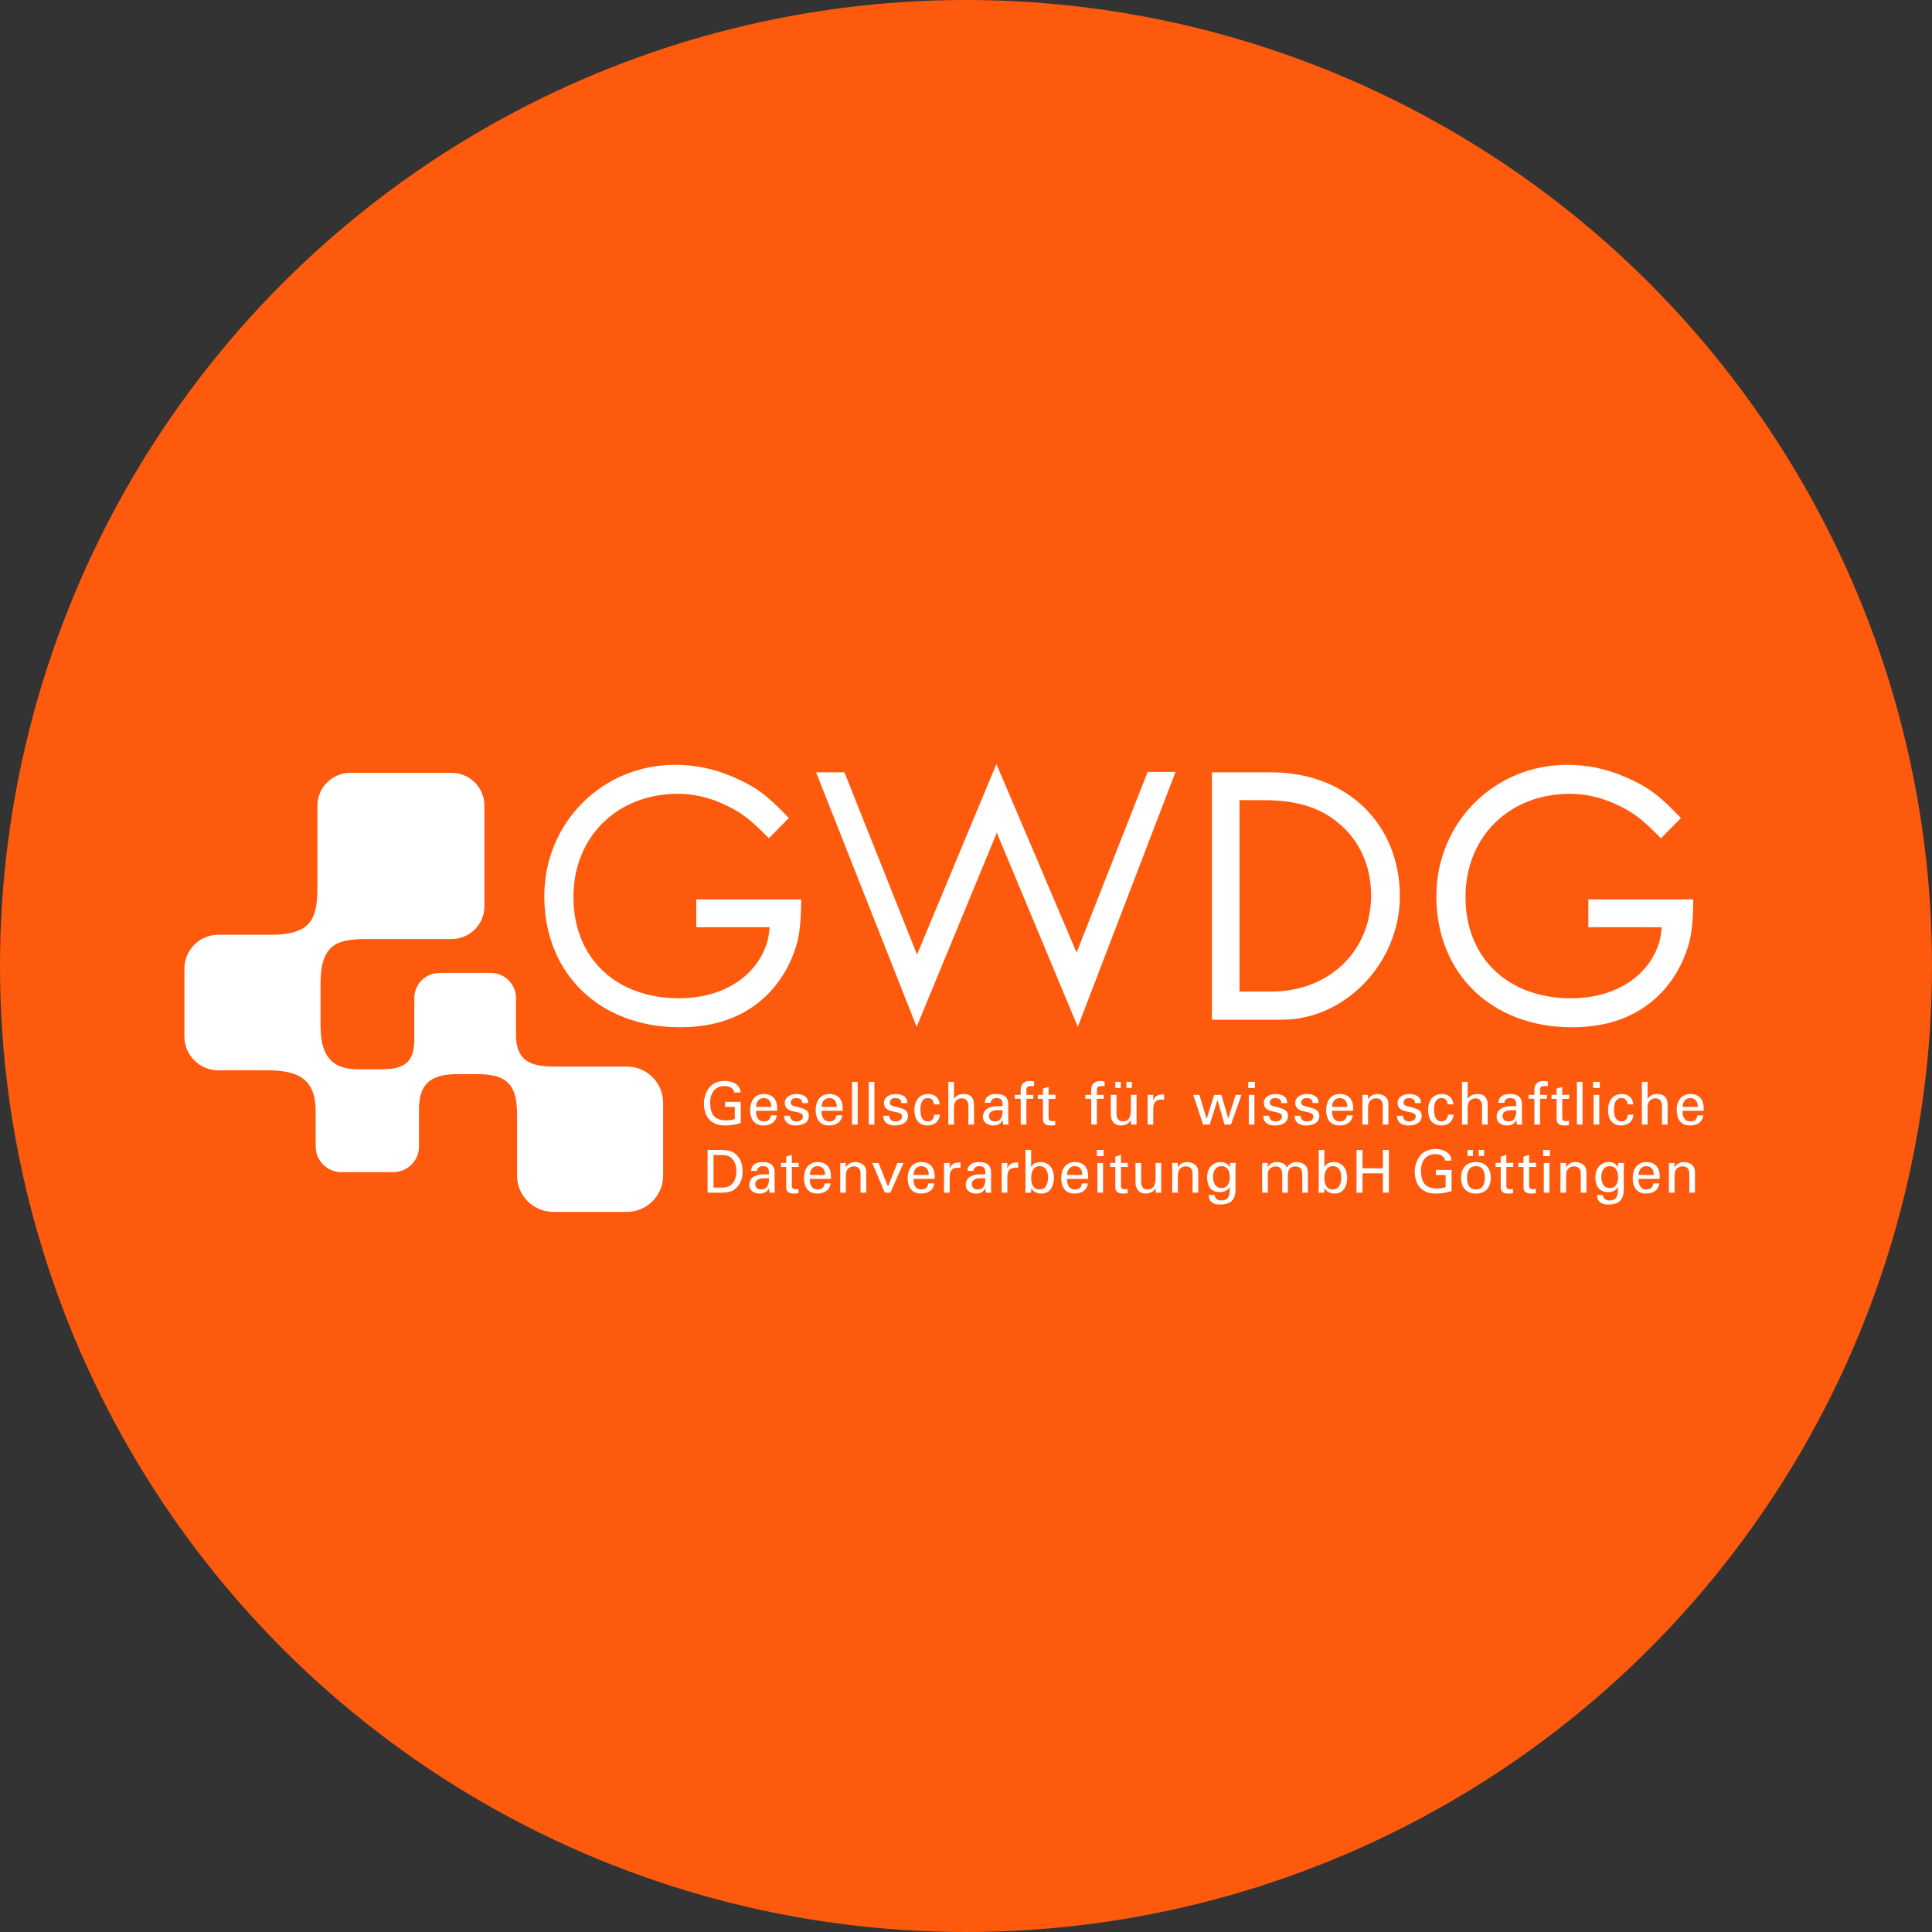
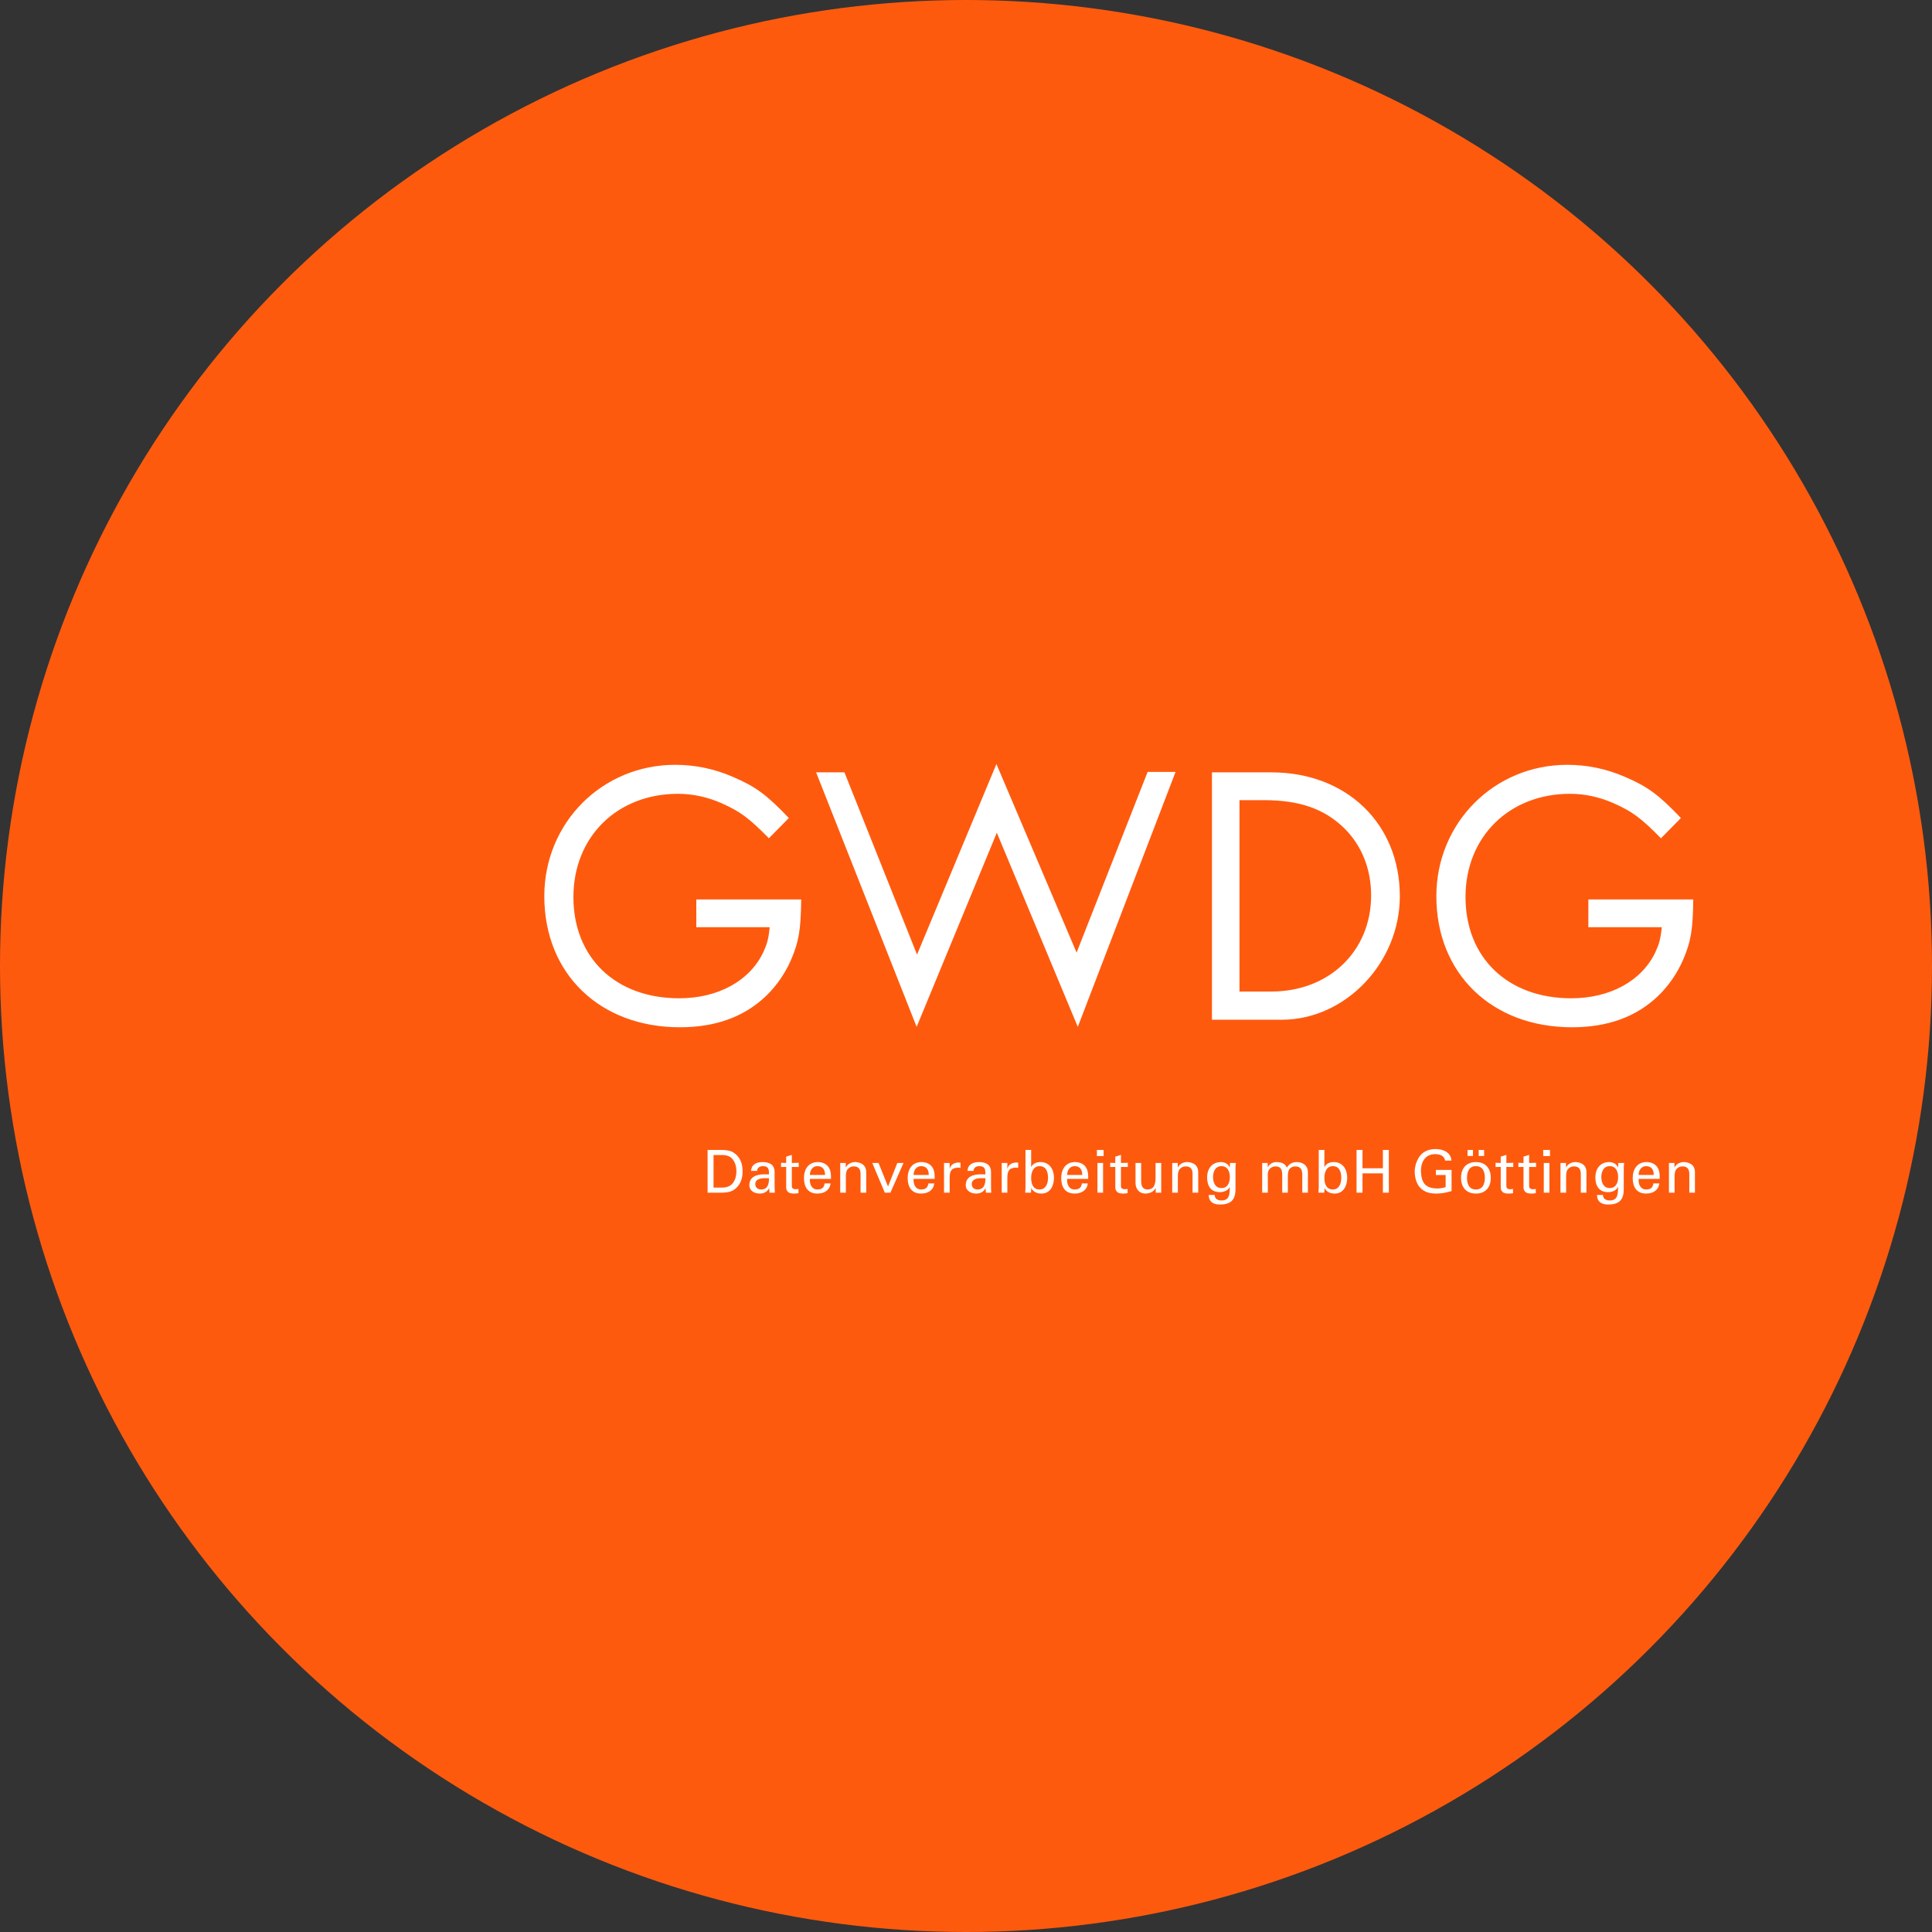
<svg xmlns="http://www.w3.org/2000/svg" width="220" height="220" viewBox="0 0 220 220" fill="none">
  <rect x="0" y="0" width="220" height="220" fill="#333333" stroke="none" />
  <circle cx="110" cy="110" r="110" fill="#FE5A0E" />
-   <path d="M51.424 106.932H41.844C38.439 106.932 36.496 107.439 36.496 112.05V116.668C36.496 119.81 37.426 121.764 40.765 121.764H43.481C46.475 121.764 47.177 120.621 47.177 118.173V113.647C47.177 112.074 48.469 110.785 50.052 110.785H55.883C57.463 110.785 58.758 112.074 58.758 113.647V117.862C58.758 121.752 61.801 121.45 64.422 121.45H71.382C73.652 121.45 75.509 123.299 75.509 125.558V133.893C75.509 136.152 73.652 138.002 71.382 138.002H63.009C60.739 138.002 58.882 136.153 58.882 133.893V127.064C58.882 124.052 58.228 122.312 54.422 122.312H52.169C49.484 122.312 47.709 123.048 47.709 126.303V130.567C47.709 132.167 46.396 133.472 44.79 133.472H38.869C37.262 133.472 35.95 132.166 35.95 130.567V126.592C35.95 122.851 33.989 121.875 30.333 121.875H24.845C22.731 121.873 21 120.15 21 118.044V110.275C21 108.171 22.731 106.446 24.845 106.446H30.772C35.196 106.446 36.145 104.882 36.145 101.133V91.724C36.145 89.678 37.827 88.004 39.883 88.004H51.424C53.479 88.004 55.161 89.678 55.161 91.724V103.212C55.161 105.258 53.479 106.932 51.424 106.932Z" fill="white" />
  <path d="M190.675 132.428H190.046V135.812H190.688V133.972C190.688 133.31 190.864 133.162 190.959 133.069C191.23 132.8 191.582 132.818 191.582 132.818C192.125 132.818 192.364 133.121 192.364 133.681V135.811H193.005V133.472C193.005 132.388 191.957 132.327 191.718 132.327C191.38 132.327 190.904 132.502 190.688 132.926H190.674L190.675 132.428ZM186.593 133.796C186.593 133.244 186.912 132.791 187.447 132.791C188.072 132.791 188.329 133.229 188.314 133.796H186.593ZM188.991 134.241V133.925C188.991 132.987 188.512 132.348 187.496 132.327C186.42 132.327 185.918 133.156 185.918 134.147C185.918 135.144 186.349 135.913 187.441 135.913C188.255 135.913 188.85 135.528 188.952 134.759H188.274C188.202 135.252 187.951 135.447 187.449 135.447C186.791 135.447 186.547 134.833 186.595 134.24L188.991 134.241ZM184.257 132.933C184.257 132.981 184.167 132.786 184.154 132.772C183.944 132.463 183.577 132.328 183.245 132.328C182.217 132.328 181.667 133.095 181.667 134.074C181.667 135.025 182.082 135.753 183.118 135.753C183.537 135.753 184.032 135.584 184.235 135.181H184.257C184.235 135.941 184.235 136.697 183.321 136.697C182.866 136.697 182.555 136.521 182.527 136.069H181.853C181.859 136.852 182.38 137.161 183.112 137.161C184.357 137.161 184.9 136.656 184.9 135.415V133.036C184.9 132.832 184.919 132.631 184.94 132.429H184.275L184.257 132.933ZM182.345 134.039C182.345 133.506 182.547 132.791 183.3 132.791C183.998 132.791 184.258 133.384 184.258 134.039C184.258 134.693 183.998 135.287 183.3 135.287C182.547 135.288 182.345 134.571 182.345 134.039ZM178.323 132.428H177.694V135.812H178.336V133.972C178.336 133.31 178.512 133.162 178.606 133.069C178.877 132.8 179.23 132.818 179.23 132.818C179.774 132.818 180.009 133.121 180.009 133.681V135.811H180.651V133.472C180.651 132.388 179.602 132.327 179.367 132.327C179.027 132.327 178.554 132.502 178.336 132.926H178.322L178.323 132.428ZM175.733 131.64H176.499V130.946H175.733V131.64ZM176.436 132.428H175.794V135.813H176.436V132.428ZM172.901 132.409V132.887L173.484 132.879V135.03C173.484 135.482 173.516 135.496 173.633 135.658C173.741 135.806 173.91 135.859 174.011 135.881C174.166 135.907 174.288 135.915 174.445 135.915C174.595 135.915 174.735 135.881 174.884 135.873V135.382C174.782 135.408 174.647 135.422 174.545 135.422C174.316 135.422 174.125 135.308 174.125 135.065V132.88L174.912 132.888V132.41L174.125 132.43V131.507L173.483 131.71V132.43L172.901 132.409ZM170.305 132.409V132.887L170.89 132.879V135.03C170.89 135.482 170.922 135.496 171.037 135.658C171.143 135.806 171.314 135.859 171.417 135.881C171.572 135.907 171.694 135.915 171.849 135.915C171.997 135.915 172.141 135.881 172.288 135.873V135.382C172.186 135.408 172.051 135.422 171.949 135.422C171.721 135.422 171.531 135.308 171.531 135.065V132.88L172.316 132.888V132.41L171.531 132.43V131.507L170.889 131.71V132.43L170.305 132.409ZM167.05 134.119C167.05 133.398 167.3 132.791 168.066 132.791C168.83 132.791 169.083 133.398 169.083 134.119C169.083 134.841 168.83 135.448 168.066 135.448C167.3 135.449 167.05 134.842 167.05 134.119ZM168.066 132.328C166.946 132.328 166.372 133.07 166.372 134.12C166.372 135.173 166.947 135.915 168.066 135.915C169.184 135.915 169.758 135.173 169.758 134.12C169.758 133.069 169.184 132.328 168.066 132.328ZM167.726 130.945H167.111V131.632H167.726V130.945ZM169 130.945H168.383V131.632H169V130.945ZM165.275 132.159C165.233 131.222 164.319 130.844 163.493 130.844C162.659 130.844 161.941 131.141 161.517 131.881C161.266 132.32 161.096 132.873 161.096 133.378C161.096 134.066 161.285 134.882 161.826 135.355C162.361 135.824 162.922 135.913 163.614 135.913C164.169 135.913 164.734 135.797 165.293 135.629V133.223H163.507V133.802H164.617V135.179C164.306 135.28 163.974 135.332 163.641 135.332C162.241 135.306 161.861 134.626 161.805 133.377C161.779 132.466 162.212 131.422 163.412 131.422C163.934 131.422 164.442 131.576 164.565 132.157H165.275V132.159ZM155.15 135.812V133.615H157.473V135.812H158.149V130.945H157.473V133.035H155.15V130.945H154.472V135.812H155.15ZM150.823 135.307L150.809 135.273H150.823C151.052 135.744 151.499 135.914 151.994 135.914C153.004 135.914 153.409 134.991 153.409 134.119C153.409 133.202 152.936 132.327 151.879 132.327C151.448 132.327 151.018 132.482 150.823 132.886H150.809V130.944H150.166V135.272C150.166 135.407 150.146 135.61 150.134 135.811H150.797L150.823 135.307ZM152.733 134.119C152.733 134.753 152.497 135.448 151.773 135.448C150.993 135.448 150.81 134.753 150.81 134.119C150.81 133.506 151.041 132.791 151.773 132.791C152.545 132.791 152.733 133.486 152.733 134.119ZM144.357 132.428H143.726V135.812H144.37V134.073C144.37 133.992 144.343 133.547 144.415 133.372C144.612 132.919 144.993 132.819 145.258 132.819C145.873 132.819 146.009 133.224 146.009 133.81V135.813H146.65V134.073C146.65 133.992 146.631 133.655 146.721 133.345C146.841 132.927 147.275 132.819 147.472 132.819C148.225 132.819 148.292 133.345 148.292 133.81V135.813H148.933V133.427C148.933 132.82 148.454 132.329 147.669 132.329C147.168 132.329 146.781 132.544 146.536 132.962C146.36 132.543 145.984 132.329 145.338 132.329C144.992 132.329 144.572 132.491 144.37 132.915H144.356L144.357 132.428ZM140.043 132.933C140.043 132.981 139.955 132.786 139.942 132.772C139.729 132.463 139.365 132.328 139.032 132.328C138.002 132.328 137.456 133.095 137.456 134.074C137.456 135.025 137.869 135.753 138.904 135.753C139.324 135.753 139.819 135.584 140.022 135.181H140.042C140.022 135.941 140.022 136.697 139.106 136.697C138.653 136.697 138.34 136.521 138.315 136.069H137.637C137.645 136.852 138.164 137.161 138.898 137.161C140.143 137.161 140.686 136.656 140.686 135.415V133.036C140.686 132.832 140.706 132.631 140.726 132.429H140.063L140.043 132.933ZM138.132 134.039C138.132 133.506 138.335 132.791 139.088 132.791C139.785 132.791 140.043 133.384 140.043 134.039C140.043 134.693 139.785 135.287 139.088 135.287C138.335 135.288 138.132 134.571 138.132 134.039ZM134.111 132.428H133.483V135.812H134.125V133.972C134.125 133.31 134.301 133.162 134.396 133.069C134.667 132.8 135.019 132.818 135.019 132.818C135.562 132.818 135.8 133.121 135.8 133.681V135.811H136.442V133.472C136.442 132.388 135.393 132.327 135.155 132.327C134.816 132.327 134.341 132.502 134.125 132.926H134.111V132.428ZM131.586 134.168C131.586 134.248 131.578 134.646 131.455 134.962C131.321 135.312 130.961 135.448 130.697 135.448C130.082 135.448 129.944 135.018 129.944 134.43V132.427H129.303V134.692C129.303 135.373 129.708 135.913 130.421 135.913C130.894 135.913 131.328 135.736 131.586 135.312H131.601V135.811H132.228V132.427H131.587L131.586 134.168ZM126.418 132.409V132.887L127.001 132.879V135.03C127.001 135.482 127.035 135.496 127.15 135.658C127.256 135.806 127.427 135.859 127.528 135.881C127.683 135.907 127.805 135.915 127.962 135.915C128.11 135.915 128.252 135.881 128.401 135.873V135.382C128.301 135.408 128.164 135.422 128.062 135.422C127.832 135.422 127.644 135.308 127.644 135.065V132.88L128.427 132.888V132.41L127.644 132.43V131.507L127 131.71V132.43L126.418 132.409ZM124.905 131.64H125.669V130.946H124.905V131.64ZM125.608 132.428H124.967V135.813H125.608V132.428ZM121.516 133.796C121.516 133.244 121.835 132.791 122.37 132.791C122.995 132.791 123.25 133.229 123.237 133.796H121.516ZM123.913 134.241V133.925C123.913 132.987 123.434 132.348 122.418 132.327C121.34 132.327 120.842 133.156 120.842 134.147C120.842 135.144 121.273 135.913 122.365 135.913C123.177 135.913 123.774 135.528 123.874 134.759H123.198C123.126 135.252 122.874 135.447 122.371 135.447C121.713 135.447 121.469 134.833 121.517 134.24L123.913 134.241ZM117.429 135.307L117.418 135.273H117.429C117.66 135.744 118.107 135.914 118.602 135.914C119.611 135.914 120.017 134.991 120.017 134.119C120.017 133.202 119.544 132.327 118.486 132.327C118.052 132.327 117.626 132.482 117.429 132.886H117.418V130.944H116.774V135.272C116.774 135.407 116.753 135.61 116.74 135.811H117.403L117.429 135.307ZM119.341 134.119C119.341 134.753 119.104 135.448 118.378 135.448C117.6 135.448 117.42 134.753 117.42 134.119C117.42 133.506 117.648 132.791 118.378 132.791C119.151 132.791 119.341 133.486 119.341 134.119ZM114.709 134.134C114.709 133.419 114.852 132.987 115.667 132.961C115.753 132.961 115.856 132.961 115.944 132.995V132.388C115.869 132.388 115.801 132.381 115.72 132.381C115.251 132.381 114.818 132.616 114.724 133.081H114.708V132.428H114.068V135.812H114.709V134.134ZM111.624 133.723C110.818 133.723 109.972 133.999 109.972 134.951C109.972 135.611 110.568 135.914 111.157 135.914C111.625 135.914 112.005 135.731 112.215 135.307H112.229C112.235 135.463 112.248 135.611 112.261 135.766C112.269 135.846 112.383 135.812 112.446 135.812H112.875C112.856 135.53 112.851 135.247 112.851 135.099V133.481C112.851 132.536 112.161 132.328 111.462 132.328C110.791 132.328 110.209 132.591 110.175 133.332H110.852C110.86 132.981 111.164 132.791 111.488 132.791C112.172 132.791 112.206 133.136 112.206 133.723H111.624ZM112.207 134.166C112.221 134.795 112.079 135.448 111.319 135.448C110.941 135.448 110.65 135.239 110.65 134.819C110.65 134.329 111.171 134.186 111.564 134.165L112.207 134.166ZM108.14 134.134C108.14 133.419 108.283 132.987 109.095 132.961C109.185 132.961 109.284 132.961 109.372 132.995V132.388C109.299 132.388 109.23 132.381 109.15 132.381C108.681 132.381 108.25 132.616 108.154 133.081H108.14V132.428H107.498V135.812H108.14V134.134ZM104.034 133.796C104.034 133.244 104.352 132.791 104.888 132.791C105.511 132.791 105.768 133.229 105.756 133.796H104.034ZM106.431 134.241V133.925C106.431 132.987 105.951 132.348 104.935 132.327C103.858 132.327 103.358 133.156 103.358 134.147C103.358 135.144 103.791 135.913 104.881 135.913C105.694 135.913 106.291 135.528 106.391 134.759H105.715C105.641 135.252 105.389 135.447 104.888 135.447C104.231 135.447 103.986 134.833 104.034 134.24L106.431 134.241ZM101.393 135.812L102.883 132.428H102.179L101.122 135.112L100.039 132.428H99.328L100.752 135.812H101.393ZM96.308 132.428H95.678V135.812H96.321V133.972C96.321 133.31 96.497 133.162 96.593 133.069C96.862 132.8 97.215 132.818 97.215 132.818C97.757 132.818 97.994 133.121 97.994 133.681V135.811H98.637V133.472C98.637 132.388 97.587 132.327 97.351 132.327C97.011 132.327 96.537 132.502 96.321 132.926H96.308V132.428ZM92.224 133.796C92.224 133.244 92.543 132.791 93.078 132.791C93.702 132.791 93.96 133.229 93.946 133.796H92.224ZM94.623 134.241V133.925C94.623 132.987 94.143 132.348 93.127 132.327C92.049 132.327 91.548 133.156 91.548 134.147C91.548 135.144 91.983 135.913 93.071 135.913C93.885 135.913 94.481 135.528 94.582 134.759H93.906C93.83 135.252 93.58 135.447 93.078 135.447C92.421 135.447 92.177 134.833 92.224 134.24L94.623 134.241ZM88.941 132.409V132.887L89.524 132.879V135.03C89.524 135.482 89.557 135.496 89.672 135.658C89.781 135.806 89.95 135.859 90.051 135.881C90.207 135.907 90.329 135.915 90.484 135.915C90.633 135.915 90.776 135.881 90.925 135.873V135.382C90.823 135.408 90.688 135.422 90.586 135.422C90.356 135.422 90.166 135.308 90.166 135.065V132.88L90.952 132.888V132.41L90.166 132.43V131.507L89.524 131.71V132.43L88.941 132.409ZM86.981 133.723C86.174 133.723 85.329 133.999 85.329 134.951C85.329 135.611 85.923 135.914 86.513 135.914C86.981 135.914 87.36 135.731 87.57 135.307H87.584C87.59 135.463 87.604 135.611 87.617 135.766C87.625 135.846 87.739 135.812 87.8 135.812H88.234C88.213 135.53 88.206 135.247 88.206 135.099V133.481C88.206 132.536 87.516 132.328 86.817 132.328C86.147 132.328 85.565 132.591 85.531 133.332H86.208C86.215 132.981 86.521 132.791 86.845 132.791C87.529 132.791 87.564 133.136 87.564 133.723H86.981ZM87.564 134.166C87.576 134.795 87.434 135.448 86.675 135.448C86.296 135.448 86.004 135.239 86.004 134.819C86.004 134.329 86.528 134.186 86.919 134.165L87.564 134.166ZM80.575 135.812H82.201C82.654 135.798 83.135 135.766 83.527 135.516C84.239 135.064 84.564 134.302 84.564 133.379C84.564 132.455 84.239 131.693 83.527 131.242C83.135 130.993 82.654 130.959 82.201 130.945H80.575V135.812ZM81.251 131.524H82.241C82.924 131.524 83.29 131.8 83.48 132.077C83.771 132.494 83.853 132.927 83.853 133.378C83.853 133.83 83.771 134.261 83.48 134.679C83.29 134.956 82.924 135.233 82.241 135.233H81.251V131.524Z" fill="white" />
-   <path d="M191.602 126.044C191.602 125.492 191.919 125.04 192.456 125.04C193.081 125.04 193.336 125.478 193.323 126.044H191.602ZM194 126.488V126.172C194 125.236 193.521 124.595 192.504 124.575C191.427 124.575 190.927 125.404 190.927 126.395C190.927 127.392 191.36 128.16 192.45 128.16C193.263 128.16 193.859 127.776 193.959 127.006H193.285C193.211 127.5 192.96 127.695 192.458 127.695C191.798 127.695 191.556 127.08 191.604 126.487L194 126.488ZM187.609 128.059V126.319C187.609 126.131 187.569 125.889 187.718 125.537C187.84 125.254 188.233 125.058 188.489 125.066C189.093 125.08 189.249 125.463 189.249 126.057V128.06H189.891V125.768C189.891 125.161 189.614 124.576 188.728 124.576C188.233 124.576 187.868 124.752 187.624 125.127H187.608V123.194H186.966V128.06L187.609 128.059ZM185.979 125.76C185.945 125.025 185.404 124.574 184.686 124.574C183.609 124.574 183.109 125.403 183.109 126.394C183.109 127.391 183.54 128.159 184.632 128.159C185.385 128.159 185.954 127.694 186.007 126.932H185.365C185.331 127.418 185.065 127.694 184.639 127.694C184.022 127.694 183.786 127.161 183.786 126.366C183.786 125.57 184.022 125.038 184.639 125.038C185.1 125.038 185.303 125.335 185.339 125.758L185.979 125.76ZM181.407 123.885H182.171V123.193H181.407V123.885ZM182.111 124.676H181.469V128.059H182.111V124.676ZM180.207 123.193H179.565V128.059H180.207V123.193ZM176.673 124.655V125.132L177.256 125.126V127.277C177.256 127.73 177.288 127.743 177.402 127.905C177.513 128.053 177.681 128.106 177.783 128.127C177.937 128.154 178.06 128.161 178.216 128.161C178.365 128.161 178.507 128.127 178.657 128.12V127.629C178.555 127.656 178.419 127.67 178.317 127.67C178.088 127.67 177.896 127.554 177.896 127.312V125.127L178.682 125.133V124.656L177.896 124.677V123.754L177.255 123.957V124.677L176.673 124.655ZM175.368 128.059V125.12H176.155V124.676H175.368V124.135C175.348 123.764 175.559 123.669 175.925 123.669C176.032 123.669 176.142 123.684 176.25 123.689V123.159C176.094 123.132 175.945 123.092 175.789 123.092C175.308 123.092 174.747 123.287 174.725 124.028V124.677H174.062V125.121H174.725V128.06L175.368 128.059ZM172.078 125.969C171.27 125.969 170.425 126.245 170.425 127.197C170.425 127.857 171.019 128.16 171.61 128.16C172.079 128.16 172.458 127.978 172.668 127.553H172.68C172.688 127.709 172.701 127.857 172.714 128.011C172.72 128.093 172.835 128.059 172.898 128.059H173.33C173.31 127.777 173.303 127.494 173.303 127.346V125.727C173.303 124.784 172.614 124.575 171.914 124.575C171.243 124.575 170.663 124.837 170.629 125.579H171.305C171.313 125.229 171.616 125.039 171.941 125.039C172.626 125.039 172.66 125.383 172.66 125.969H172.078ZM172.66 126.414C172.672 127.041 172.53 127.695 171.772 127.695C171.392 127.695 171.101 127.485 171.101 127.067C171.101 126.575 171.623 126.434 172.015 126.413L172.66 126.414ZM167.124 128.059V126.319C167.124 126.131 167.084 125.889 167.233 125.537C167.355 125.254 167.746 125.058 168.005 125.066C168.606 125.08 168.763 125.463 168.763 126.057V128.06H169.406V125.768C169.406 125.161 169.128 124.576 168.241 124.576C167.746 124.576 167.38 124.752 167.137 125.127H167.123V123.194H166.48V128.06L167.124 128.059ZM165.495 125.76C165.459 125.025 164.92 124.574 164.2 124.574C163.122 124.574 162.624 125.403 162.624 126.394C162.624 127.391 163.055 128.159 164.147 128.159C164.898 128.159 165.467 127.694 165.52 126.932H164.881C164.844 127.418 164.58 127.694 164.153 127.694C163.538 127.694 163.299 127.161 163.299 126.366C163.299 125.57 163.538 125.038 164.153 125.038C164.614 125.038 164.818 125.335 164.852 125.758L165.495 125.76ZM159.147 125.599C159.147 126.92 161.214 126.353 161.214 127.11C161.214 127.549 160.826 127.697 160.446 127.697C160.055 127.697 159.77 127.474 159.754 127.057H159.08C159.073 127.839 159.669 128.162 160.379 128.162C161.077 128.162 161.89 127.906 161.89 127.077C161.89 126.315 161.225 126.248 160.65 126.059C160.406 125.984 159.825 125.958 159.825 125.581C159.825 125.202 160.102 125.041 160.446 125.041C160.818 125.041 161.151 125.182 161.124 125.613H161.8C161.847 124.845 161.124 124.577 160.481 124.577C159.865 124.575 159.147 124.891 159.147 125.599ZM155.769 124.676H155.142V128.059H155.784V126.219C155.784 125.559 155.96 125.409 156.053 125.315C156.324 125.047 156.678 125.065 156.678 125.065C157.221 125.065 157.458 125.369 157.458 125.929V128.059H158.099V125.72C158.099 124.636 157.051 124.575 156.814 124.575C156.476 124.575 156 124.751 155.784 125.174H155.768L155.769 124.676ZM151.689 126.044C151.689 125.492 152.006 125.04 152.543 125.04C153.166 125.04 153.423 125.478 153.408 126.044H151.689ZM154.086 126.488V126.172C154.086 125.236 153.605 124.595 152.589 124.575C151.513 124.575 151.013 125.404 151.013 126.395C151.013 127.392 151.444 128.16 152.536 128.16C153.35 128.16 153.945 127.776 154.047 127.006H153.371C153.297 127.5 153.044 127.695 152.544 127.695C151.886 127.695 151.642 127.08 151.69 126.487L154.086 126.488ZM147.492 125.599C147.492 126.92 149.558 126.353 149.558 127.11C149.558 127.549 149.172 127.697 148.793 127.697C148.399 127.697 148.115 127.474 148.101 127.057H147.425C147.417 127.839 148.014 128.162 148.726 128.162C149.423 128.162 150.235 127.906 150.235 127.077C150.235 126.315 149.572 126.248 148.995 126.059C148.752 125.984 148.169 125.958 148.169 125.581C148.169 125.202 148.446 125.041 148.793 125.041C149.165 125.041 149.498 125.182 149.47 125.613H150.146C150.194 124.845 149.47 124.577 148.826 124.577C148.21 124.575 147.492 124.891 147.492 125.599ZM143.917 125.599C143.917 126.92 145.981 126.353 145.981 127.11C145.981 127.549 145.595 127.697 145.216 127.697C144.822 127.697 144.538 127.474 144.524 127.057H143.85C143.842 127.839 144.437 128.162 145.149 128.162C145.848 128.162 146.66 127.906 146.66 127.077C146.66 126.315 145.995 126.248 145.418 126.059C145.175 125.984 144.593 125.958 144.593 125.581C144.593 125.202 144.871 125.041 145.216 125.041C145.588 125.041 145.921 125.182 145.893 125.613H146.569C146.617 124.845 145.893 124.577 145.249 124.577C144.634 124.575 143.917 124.891 143.917 125.599ZM142.142 123.885H142.906V123.193H142.142V123.885ZM142.846 124.676H142.204V128.059H142.846V124.676ZM140.713 124.676L139.865 127.345H139.854L139.088 124.676H138.254L137.408 127.399H137.396L136.574 124.676H135.877L137.001 128.059H137.753L138.635 125.277H138.647L139.44 128.059H140.171L141.37 124.676H140.713ZM131.325 126.38C131.325 125.667 131.468 125.233 132.281 125.208C132.369 125.208 132.47 125.208 132.56 125.24V124.635C132.483 124.635 132.417 124.629 132.335 124.629C131.868 124.629 131.435 124.863 131.341 125.328H131.325V124.676H130.684V128.059H131.325V126.38ZM128.775 126.414C128.775 126.495 128.772 126.893 128.649 127.21C128.511 127.559 128.152 127.695 127.889 127.695C127.272 127.695 127.138 127.264 127.138 126.677V124.675H126.494V126.94C126.494 127.62 126.899 128.159 127.611 128.159C128.086 128.159 128.52 127.984 128.775 127.559H128.789V128.058H129.42V124.675H128.776L128.775 126.414ZM127.617 123.193H127.002V123.879H127.617V123.193ZM128.892 123.193H128.275V123.879H128.892V123.193ZM124.903 128.059V125.12H125.687V124.676H124.903V124.135C124.883 123.764 125.092 123.669 125.457 123.669C125.563 123.669 125.675 123.684 125.781 123.689V123.159C125.627 123.132 125.476 123.092 125.321 123.092C124.841 123.092 124.28 123.287 124.259 124.028V124.677H123.595V125.121H124.259V128.06L124.903 128.059ZM118.179 124.655V125.132L118.762 125.126V127.277C118.762 127.73 118.794 127.743 118.91 127.905C119.017 128.053 119.187 128.106 119.289 128.127C119.443 128.154 119.566 128.161 119.722 128.161C119.871 128.161 120.013 128.127 120.161 128.12V127.629C120.059 127.656 119.926 127.67 119.823 127.67C119.594 127.67 119.402 127.554 119.402 127.312V125.127L120.188 125.133V124.656L119.402 124.677V123.754L118.761 123.957V124.677L118.179 124.655ZM116.876 128.059V125.12H117.661V124.676H116.876V124.135C116.855 123.764 117.064 123.669 117.431 123.669C117.538 123.669 117.647 123.684 117.756 123.689V123.159C117.601 123.132 117.451 123.092 117.293 123.092C116.814 123.092 116.253 123.287 116.231 124.028V124.677H115.568V125.121H116.231V128.06L116.876 128.059ZM113.582 125.969C112.778 125.969 111.931 126.245 111.931 127.197C111.931 127.857 112.525 128.16 113.116 128.16C113.582 128.16 113.962 127.978 114.172 127.553H114.186C114.194 127.709 114.206 127.857 114.222 128.011C114.226 128.093 114.342 128.059 114.402 128.059H114.837C114.817 127.777 114.809 127.494 114.809 127.346V125.727C114.809 124.784 114.119 124.575 113.42 124.575C112.749 124.575 112.169 124.837 112.135 125.579H112.811C112.817 125.229 113.124 125.039 113.448 125.039C114.132 125.039 114.166 125.383 114.166 125.969H113.582ZM114.166 126.414C114.18 127.041 114.036 127.695 113.278 127.695C112.9 127.695 112.607 127.485 112.607 127.067C112.607 126.575 113.129 126.434 113.523 126.413L114.166 126.414ZM108.63 128.059V126.319C108.63 126.131 108.59 125.889 108.739 125.537C108.859 125.254 109.252 125.058 109.511 125.066C110.114 125.08 110.271 125.463 110.271 126.057V128.06H110.912V125.768C110.912 125.161 110.635 124.576 109.747 124.576C109.252 124.576 108.887 124.752 108.643 125.127H108.629V123.194H107.988V128.06L108.63 128.059ZM106.999 125.76C106.966 125.025 106.425 124.574 105.707 124.574C104.629 124.574 104.128 125.403 104.128 126.394C104.128 127.391 104.562 128.159 105.652 128.159C106.404 128.159 106.972 127.694 107.026 126.932H106.383C106.349 127.418 106.085 127.694 105.66 127.694C105.042 127.694 104.806 127.161 104.806 126.366C104.806 125.57 105.042 125.038 105.66 125.038C106.119 125.038 106.323 125.335 106.357 125.758L106.999 125.76ZM100.655 125.599C100.655 126.92 102.719 126.353 102.719 127.11C102.719 127.549 102.333 127.697 101.955 127.697C101.56 127.697 101.276 127.474 101.263 127.057H100.585C100.578 127.839 101.175 128.162 101.885 128.162C102.584 128.162 103.395 127.906 103.395 127.077C103.395 126.315 102.733 126.248 102.158 126.059C101.913 125.984 101.33 125.958 101.33 125.581C101.33 125.202 101.607 125.041 101.955 125.041C102.326 125.041 102.658 125.182 102.631 125.613H103.307C103.355 124.845 102.631 124.577 101.987 124.577C101.37 124.575 100.655 124.891 100.655 125.599ZM99.571 123.193H98.928V128.059H99.571V123.193ZM97.666 123.193H97.025V128.059H97.666V123.193ZM93.56 126.044C93.56 125.492 93.877 125.04 94.414 125.04C95.036 125.04 95.294 125.478 95.28 126.044H93.56ZM95.957 126.488V126.172C95.957 125.236 95.478 124.595 94.46 124.575C93.383 124.575 92.883 125.404 92.883 126.395C92.883 127.392 93.317 128.16 94.406 128.16C95.219 128.16 95.815 127.776 95.918 127.006H95.239C95.165 127.501 94.913 127.696 94.414 127.696C93.756 127.696 93.511 127.081 93.56 126.488H95.957ZM89.364 125.599C89.364 126.92 91.429 126.353 91.429 127.11C91.429 127.549 91.043 127.697 90.664 127.697C90.27 127.697 89.985 127.474 89.974 127.057H89.296C89.289 127.839 89.885 128.162 90.596 128.162C91.294 128.162 92.106 127.906 92.106 127.077C92.106 126.315 91.444 126.248 90.868 126.059C90.624 125.984 90.04 125.958 90.04 125.581C90.04 125.202 90.318 125.041 90.664 125.041C91.036 125.041 91.368 125.182 91.341 125.613H92.018C92.065 124.845 91.341 124.577 90.698 124.577C90.079 124.575 89.364 124.891 89.364 125.599ZM86.1 126.044C86.1 125.492 86.418 125.04 86.954 125.04C87.577 125.04 87.835 125.478 87.821 126.044H86.1ZM88.496 126.488V126.172C88.496 125.236 88.016 124.595 87 124.575C85.922 124.575 85.422 125.404 85.422 126.395C85.422 127.392 85.856 128.16 86.945 128.16C87.759 128.16 88.354 127.776 88.456 127.006H87.779C87.705 127.501 87.454 127.696 86.954 127.696C86.296 127.696 86.052 127.081 86.1 126.488H88.496ZM84.332 124.406C84.291 123.468 83.377 123.091 82.552 123.091C81.717 123.091 80.999 123.387 80.573 124.127C80.323 124.567 80.154 125.12 80.154 125.626C80.154 126.312 80.343 127.128 80.885 127.601C81.42 128.071 81.984 128.159 82.674 128.159C83.229 128.159 83.791 128.044 84.352 127.876V125.47H82.564V126.048H83.676V127.426C83.365 127.527 83.032 127.58 82.7 127.58C81.298 127.553 80.918 126.87 80.865 125.625C80.837 124.714 81.27 123.668 82.471 123.668C82.992 123.668 83.499 123.823 83.622 124.404H84.332V124.406Z" fill="white" />
  <path d="M180.87 102.418V105.583H189.228C189.092 106.985 188.909 107.527 188.5 108.431C186.955 111.686 183.367 113.676 178.916 113.676C171.694 113.676 166.88 109.065 166.88 102.147C166.88 95.275 171.873 90.392 178.78 90.392C180.461 90.392 182.14 90.753 183.775 91.477C185.911 92.427 186.91 93.195 189.137 95.456L191.408 93.15C188.861 90.483 187.635 89.578 185.002 88.448C182.91 87.543 180.733 87.091 178.461 87.091C170.147 87.091 163.56 93.692 163.56 102.056C163.56 110.874 169.874 116.977 179.004 116.977C183.05 116.977 186.319 115.802 188.817 113.405C190.042 112.23 191.042 110.738 191.677 109.246C192.543 107.212 192.768 105.945 192.814 102.419L180.87 102.418ZM138.007 87.949V116.118H145.956C153.225 116.118 159.401 109.607 159.401 102.055C159.401 93.782 153.316 87.949 144.775 87.949H138.007ZM143.912 91.114C148.002 91.114 150.818 92.108 153.087 94.324C155.086 96.313 156.132 98.982 156.132 101.966C156.132 108.295 151.362 112.907 144.775 112.907H141.142V91.114H143.912ZM113.464 87L104.424 108.702L96.158 87.949H92.931L104.379 116.932L113.509 94.822L122.731 116.932L133.861 87.903H130.682L122.593 108.476L113.464 87ZM79.288 102.418V105.583H87.646C87.509 106.985 87.328 107.527 86.919 108.431C85.375 111.686 81.786 113.676 77.335 113.676C70.111 113.676 65.296 109.065 65.296 102.147C65.296 95.275 70.294 90.392 77.198 90.392C78.879 90.392 80.559 90.753 82.195 91.477C84.329 92.427 85.33 93.195 87.554 95.456L89.825 93.15C87.283 90.483 86.056 89.578 83.421 88.448C81.332 87.543 79.151 87.091 76.88 87.091C68.568 87.091 61.981 93.692 61.981 102.056C61.981 110.874 68.295 116.977 77.425 116.977C81.468 116.977 84.738 115.802 87.237 113.405C88.463 112.23 89.462 110.738 90.099 109.246C90.962 107.212 91.189 105.945 91.234 102.419L79.288 102.418Z" fill="white" />
</svg>